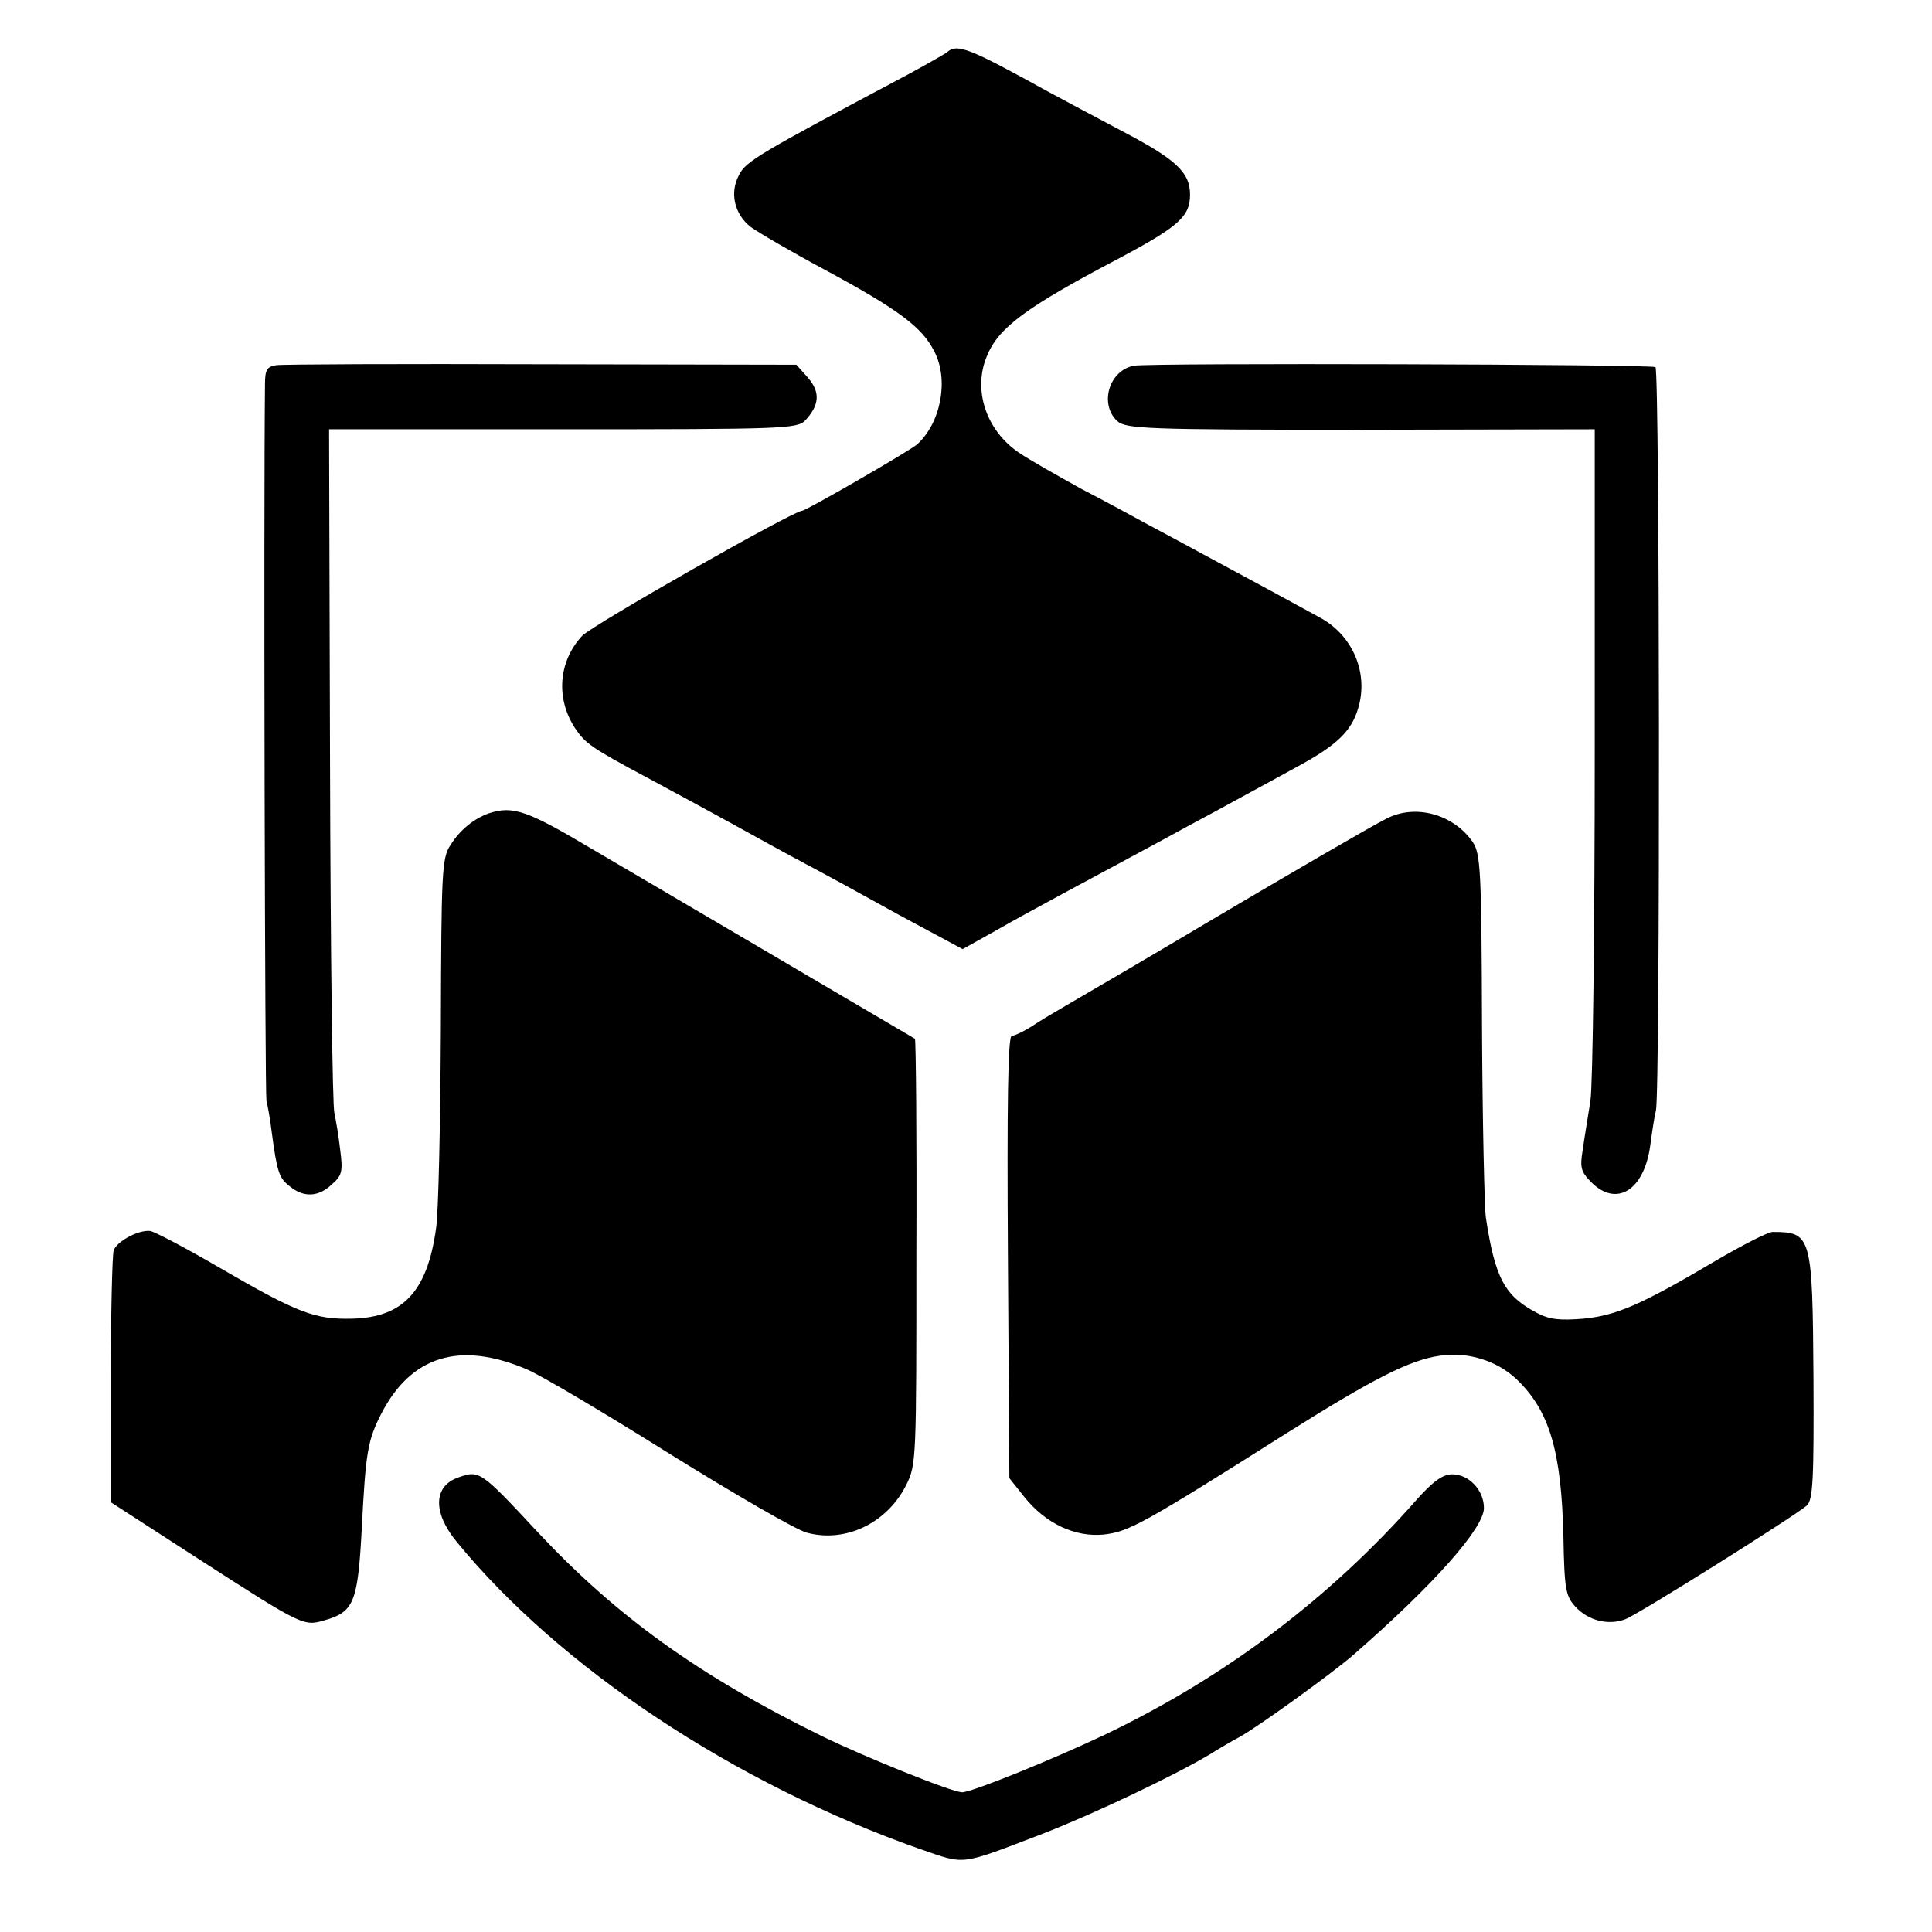
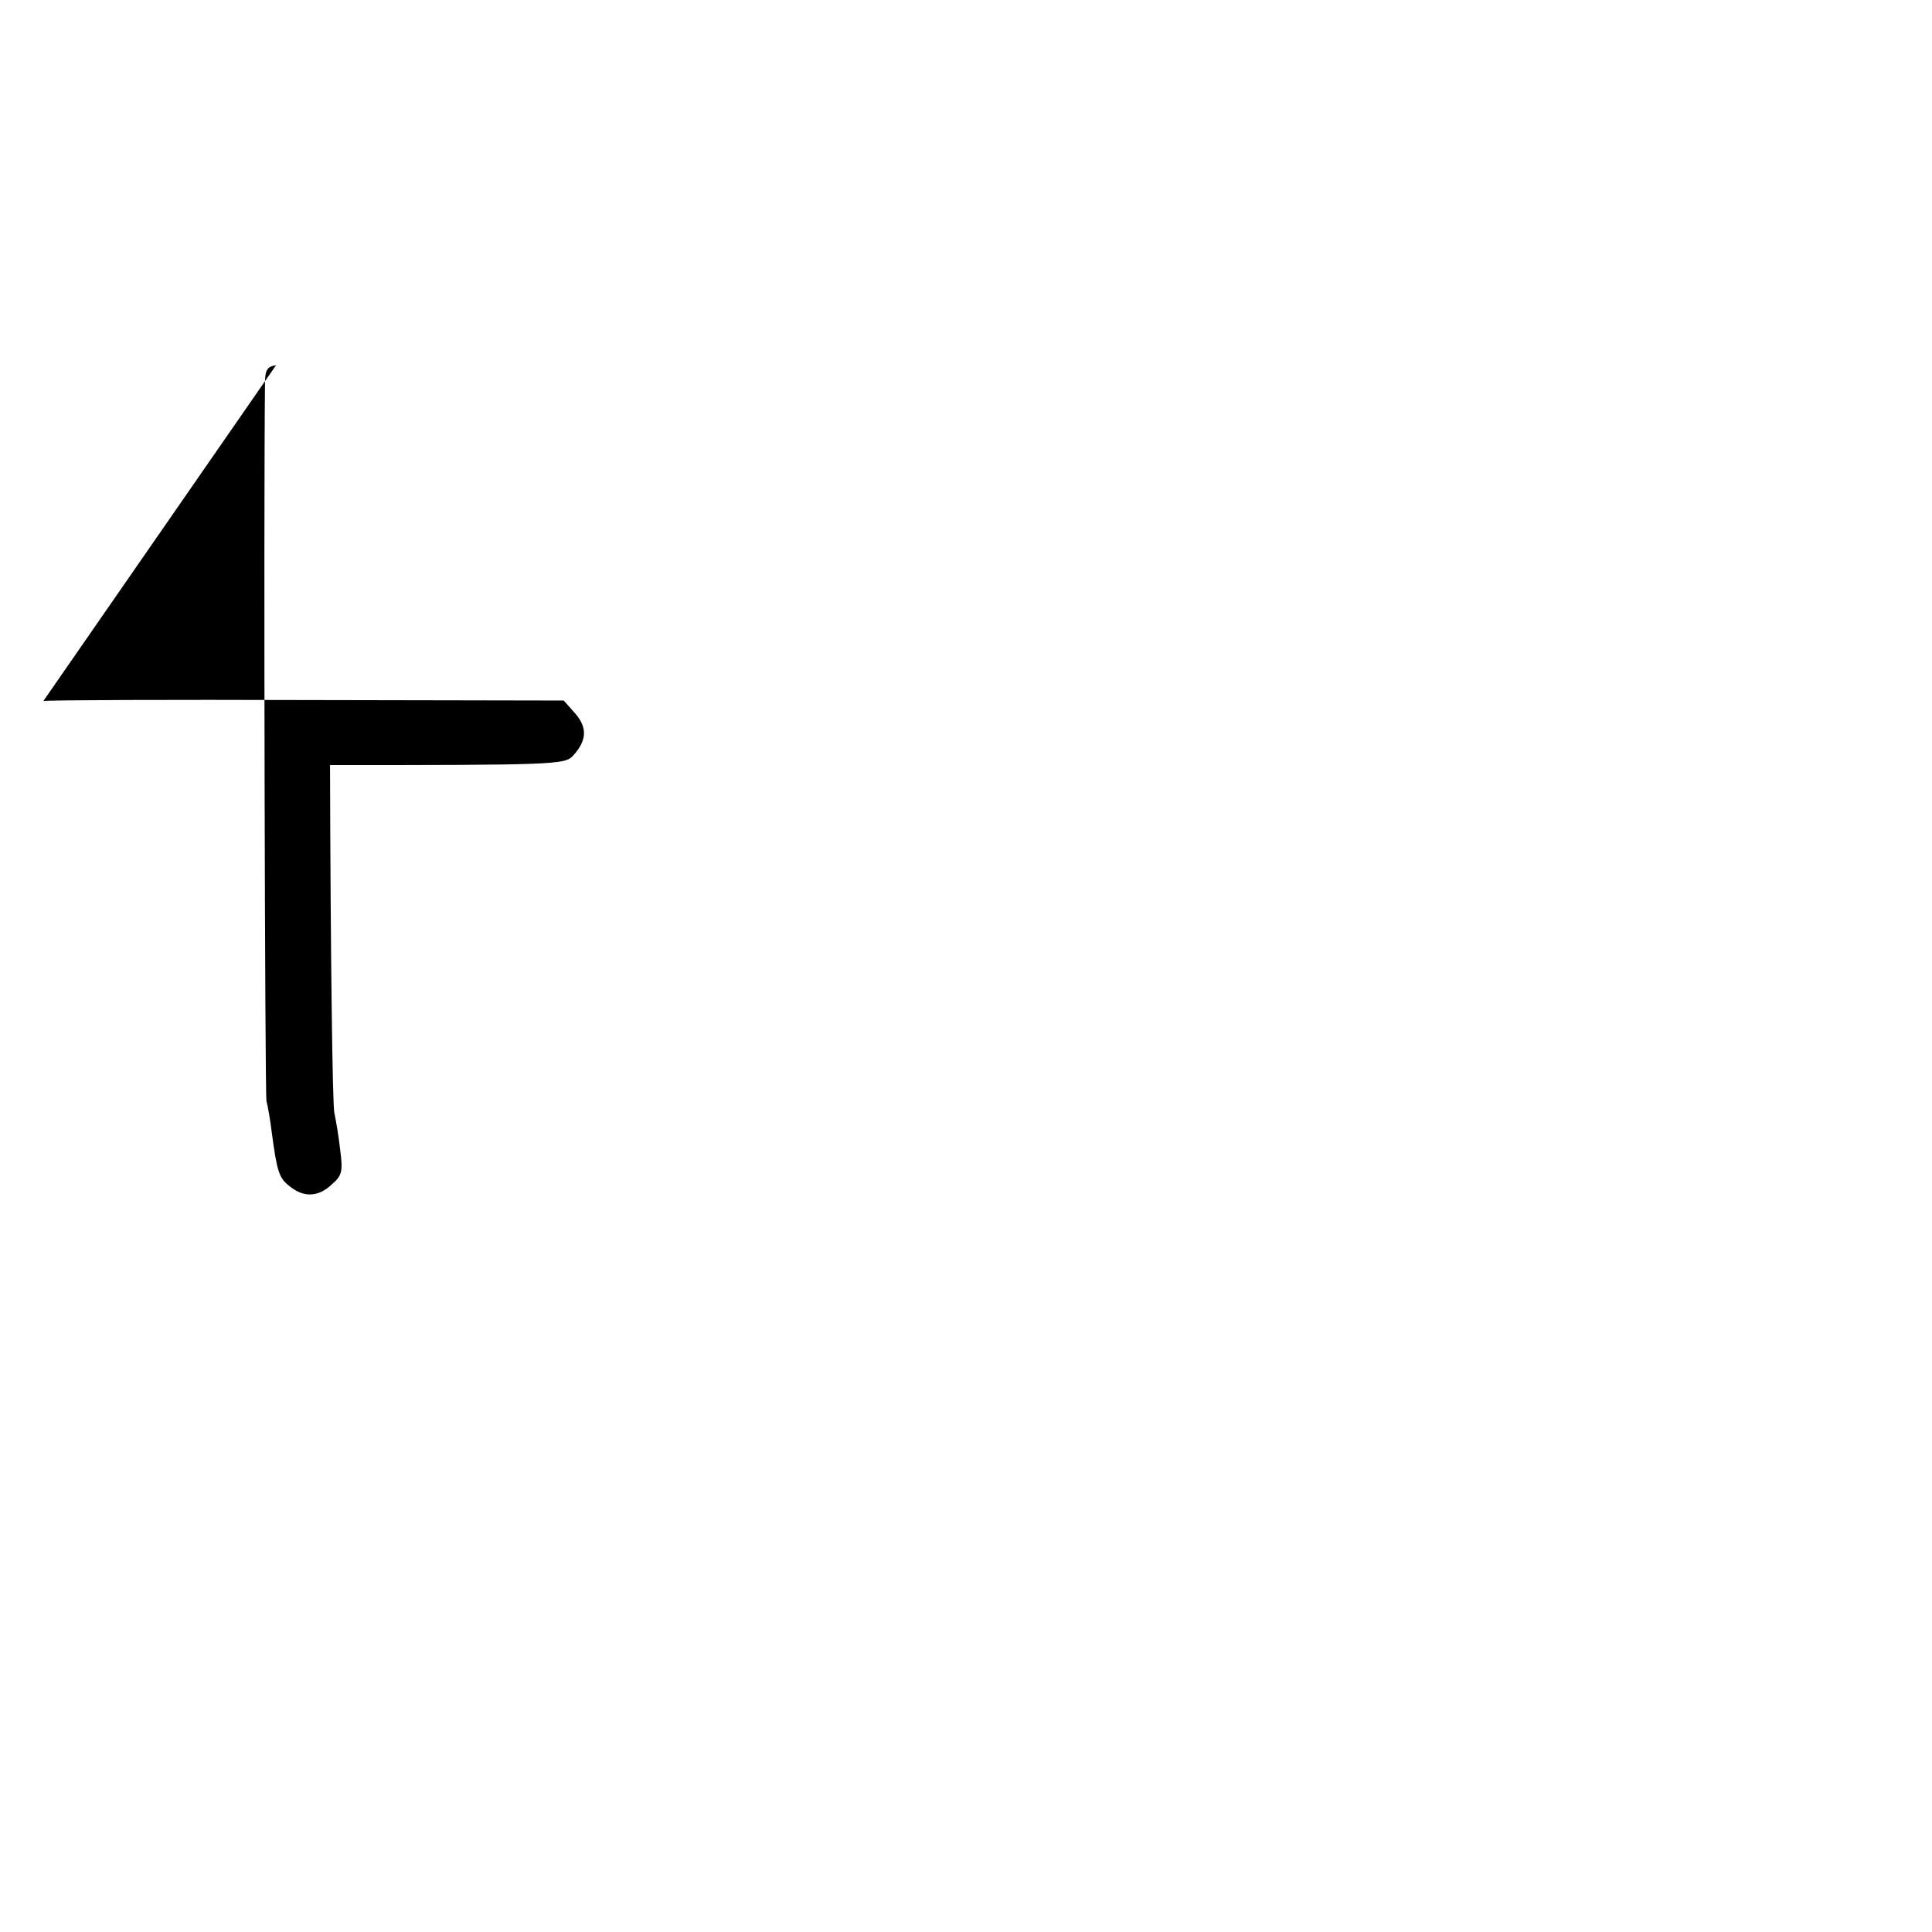
<svg xmlns="http://www.w3.org/2000/svg" version="1.0" width="401pt" height="401pt" viewBox="0 0 401 401" preserveAspectRatio="xMidYMid meet">
  <g transform="translate(0,401) scale(0.1,-0.1)" fill="#000000" stroke="none">
-     <path d="M1965 3901 c-6 -4 -44 -26 -85 -48 -307 -163 -332 -178 -346 -206 -20 -37 -10 -81 24 -108 15 -11 85 -52 156 -90 150 -81 200 -118 225 -168 31 -59 14 -148 -35 -193 -16 -14 -231 -138 -239 -138 -18 0 -437 -238 -457 -260 -49 -53 -55 -130 -14 -192 21 -31 33 -40 151 -103 50 -27 128 -69 175 -95 47 -26 114 -63 150 -82 36 -19 124 -67 196 -107 l132 -71 68 38 c38 22 105 58 149 82 44 24 103 55 130 70 28 15 82 44 120 65 39 21 93 50 120 65 28 15 77 42 110 60 79 43 110 72 124 120 22 73 -11 151 -79 188 -49 27 -132 72 -225 122 -44 24 -102 55 -130 70 -27 15 -90 49 -140 75 -49 27 -109 61 -131 76 -67 46 -95 129 -66 199 24 60 81 102 275 204 124 66 147 87 147 132 0 47 -30 74 -145 134 -55 29 -122 65 -150 80 -163 90 -189 101 -210 81z" />
-     <path d="M573 3252 c-19 -3 -23 -10 -23 -40 -3 -281 0 -1472 3 -1487 3 -11 8 -40 11 -65 11 -82 15 -95 37 -112 29 -24 60 -23 88 4 21 18 23 27 17 72 -3 28 -9 62 -12 76 -4 14 -8 339 -9 722 l-2 697 485 0 c455 0 486 1 503 18 30 32 32 59 6 89 l-24 27 -529 1 c-291 1 -539 0 -551 -2z" />
-     <path d="M2354 3251 c-52 -9 -73 -80 -35 -115 18 -16 58 -18 505 -18 l486 1 0 -667 c0 -367 -4 -694 -9 -727 -5 -33 -13 -79 -16 -102 -6 -36 -4 -45 18 -67 52 -52 109 -17 122 75 4 30 9 63 12 74 9 38 8 1537 -1 1543 -10 6 -1049 9 -1082 3z" />
-     <path d="M1015 2322 c-31 -11 -60 -34 -80 -66 -18 -27 -19 -55 -20 -385 -1 -196 -5 -381 -10 -411 -18 -130 -68 -184 -173 -187 -78 -2 -113 11 -275 105 -70 41 -135 75 -145 77 -23 3 -68 -20 -76 -40 -3 -9 -6 -131 -6 -270 l0 -253 181 -117 c222 -143 219 -141 266 -127 58 17 66 39 74 192 8 155 12 180 40 235 62 121 163 152 302 93 29 -12 162 -91 296 -175 135 -84 263 -158 285 -164 80 -22 167 19 207 99 21 42 21 53 21 483 1 242 -1 441 -3 443 -5 3 -500 294 -553 325 -22 13 -77 45 -121 71 -131 78 -161 88 -210 72z" />
-     <path d="M2878 2311 c-27 -13 -219 -125 -366 -212 -82 -49 -261 -154 -289 -170 -17 -10 -50 -29 -72 -43 -22 -15 -45 -26 -51 -26 -8 0 -10 -141 -8 -459 l3 -459 31 -39 c44 -55 105 -84 165 -78 52 6 80 21 379 210 178 112 255 152 318 161 58 9 119 -10 160 -49 68 -65 93 -149 97 -328 2 -109 5 -122 25 -144 27 -29 68 -39 103 -26 27 10 350 213 377 236 13 12 15 53 14 264 -2 297 -4 304 -85 304 -9 0 -60 -26 -115 -58 -157 -93 -208 -115 -277 -122 -49 -4 -71 -2 -97 12 -67 35 -87 72 -106 198 -3 21 -7 199 -8 395 -1 327 -3 359 -19 384 -40 58 -119 80 -179 49z" />
-     <path d="M950 943 c-50 -18 -52 -72 -3 -132 214 -262 577 -503 963 -639 96 -33 79 -35 257 33 107 42 269 119 343 163 19 12 48 29 65 38 39 22 193 133 235 170 165 144 270 262 270 304 0 37 -31 70 -66 70 -19 0 -39 -14 -73 -52 -182 -207 -401 -371 -651 -490 -108 -51 -273 -118 -293 -118 -21 0 -204 74 -292 117 -256 126 -425 248 -589 423 -120 129 -121 129 -166 113z" />
+     <path d="M573 3252 c-19 -3 -23 -10 -23 -40 -3 -281 0 -1472 3 -1487 3 -11 8 -40 11 -65 11 -82 15 -95 37 -112 29 -24 60 -23 88 4 21 18 23 27 17 72 -3 28 -9 62 -12 76 -4 14 -8 339 -9 722 c455 0 486 1 503 18 30 32 32 59 6 89 l-24 27 -529 1 c-291 1 -539 0 -551 -2z" />
  </g>
</svg>